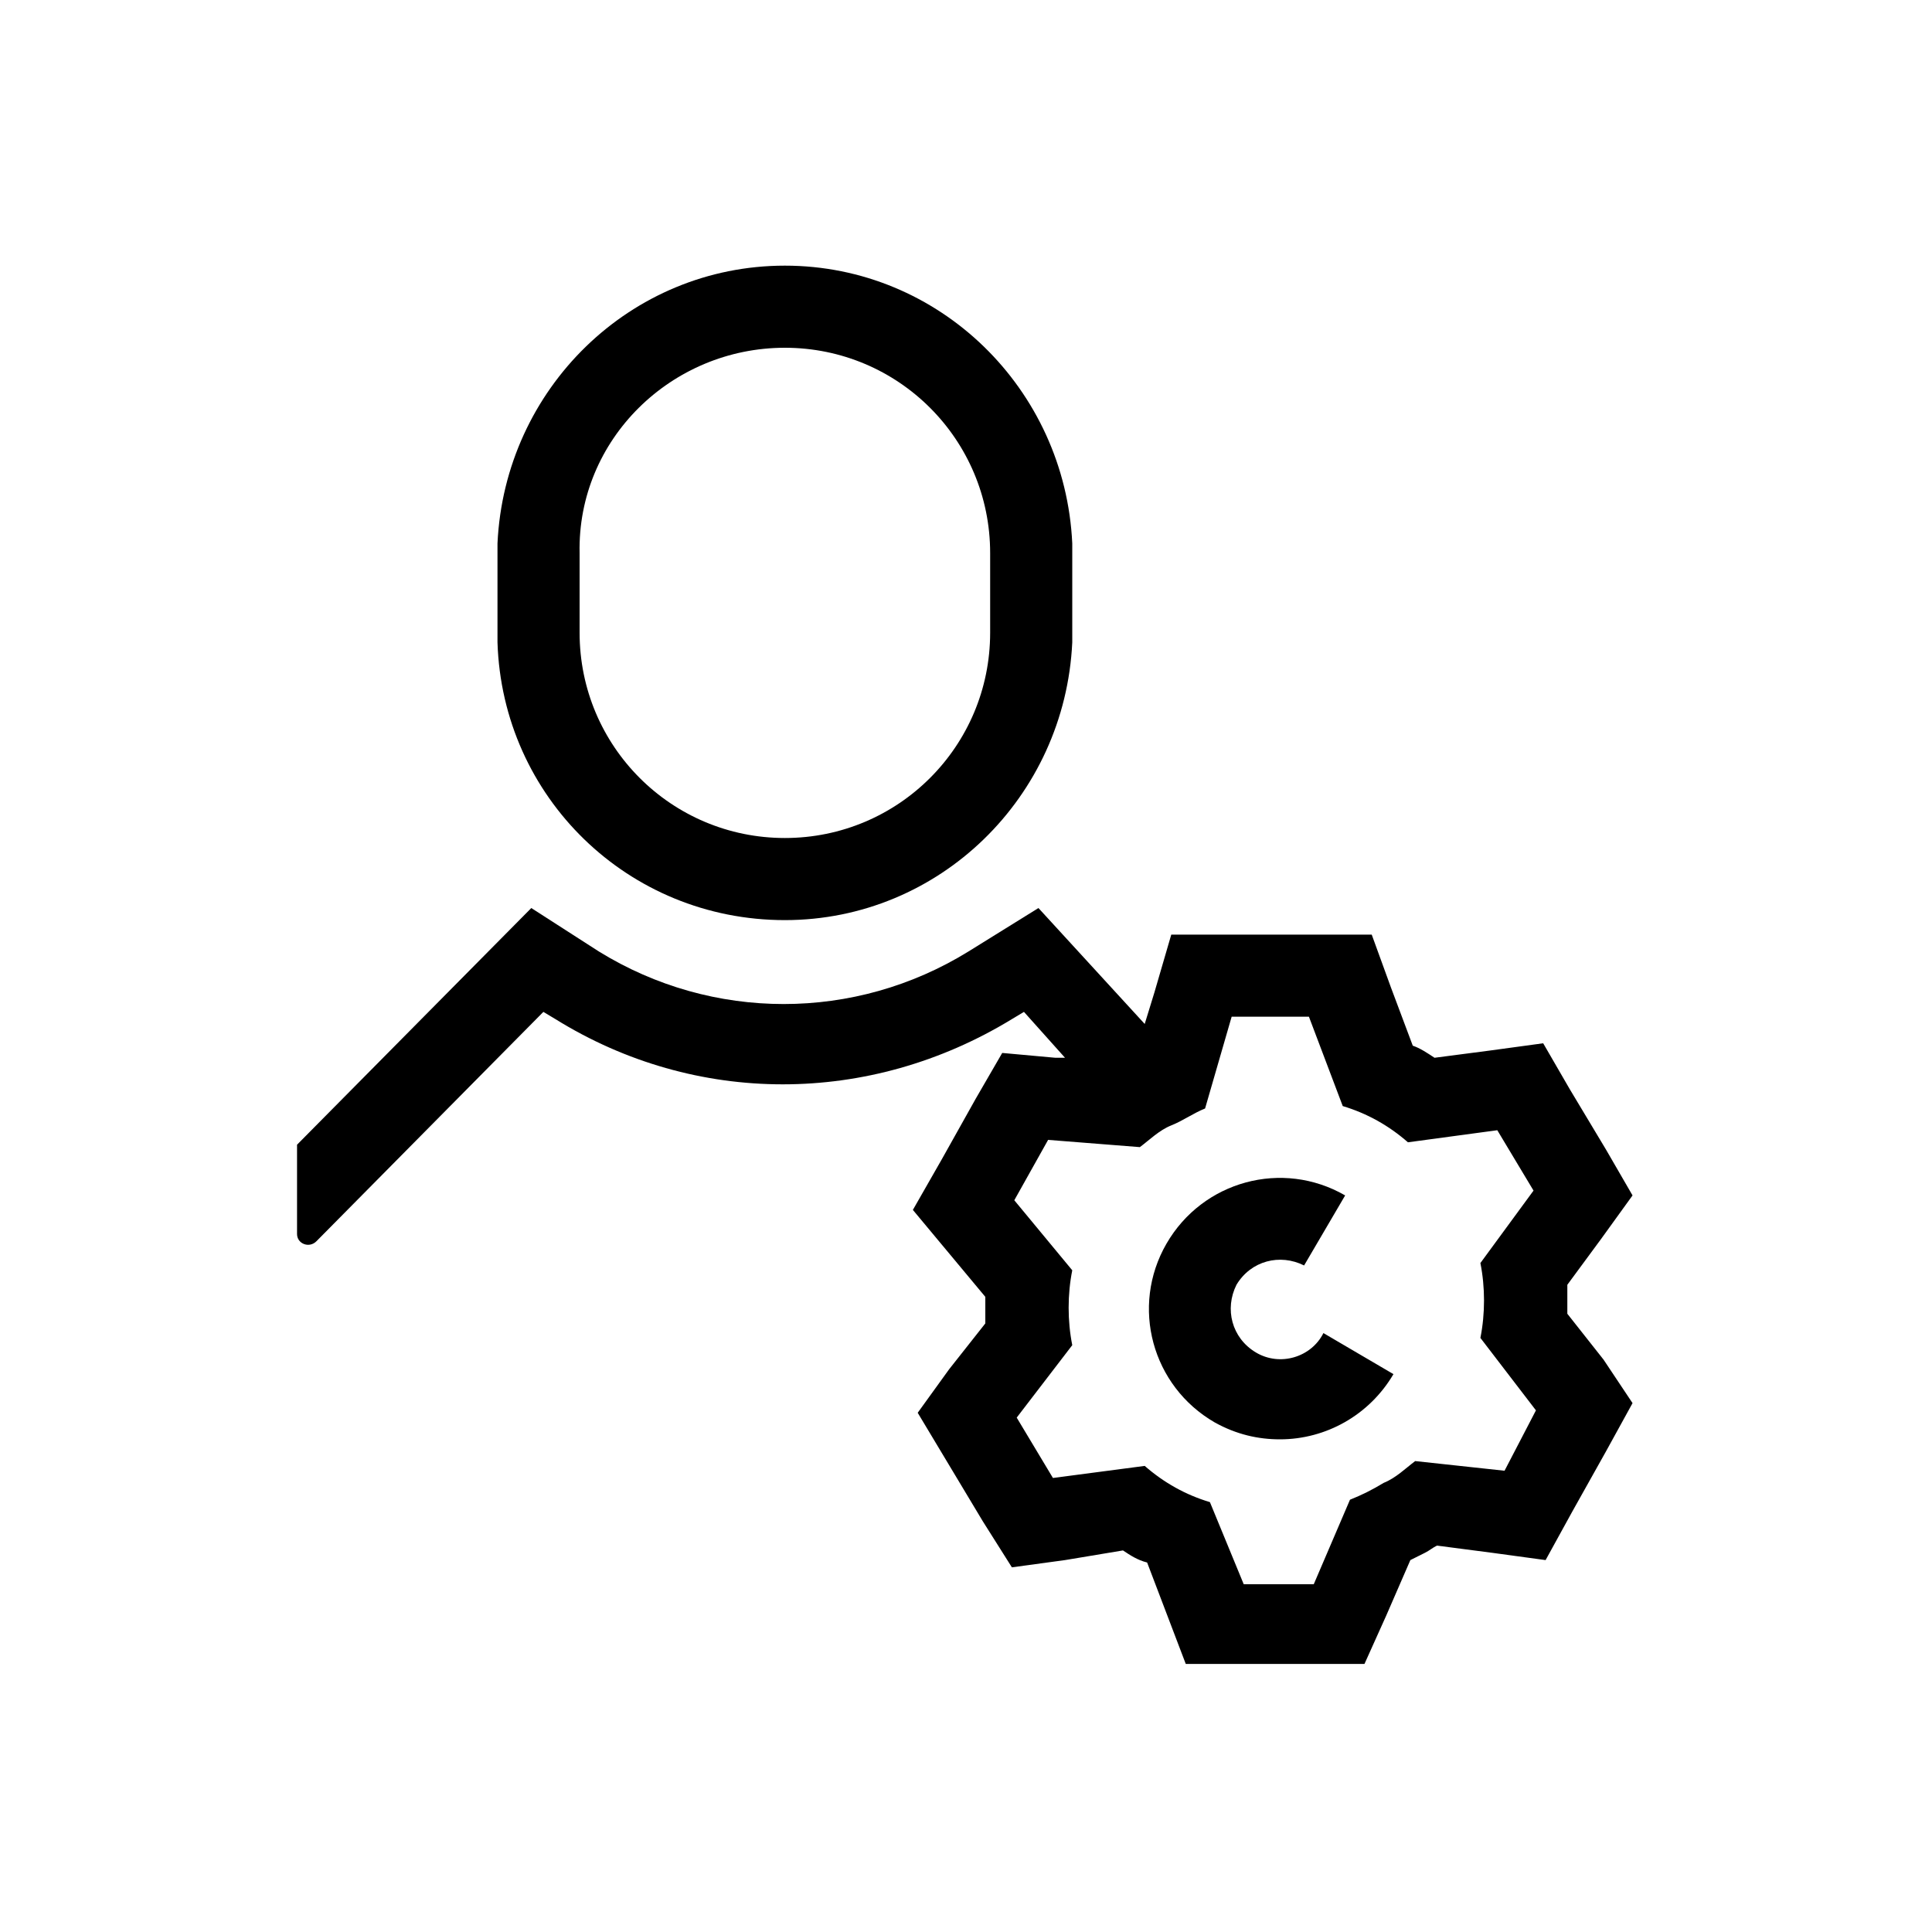
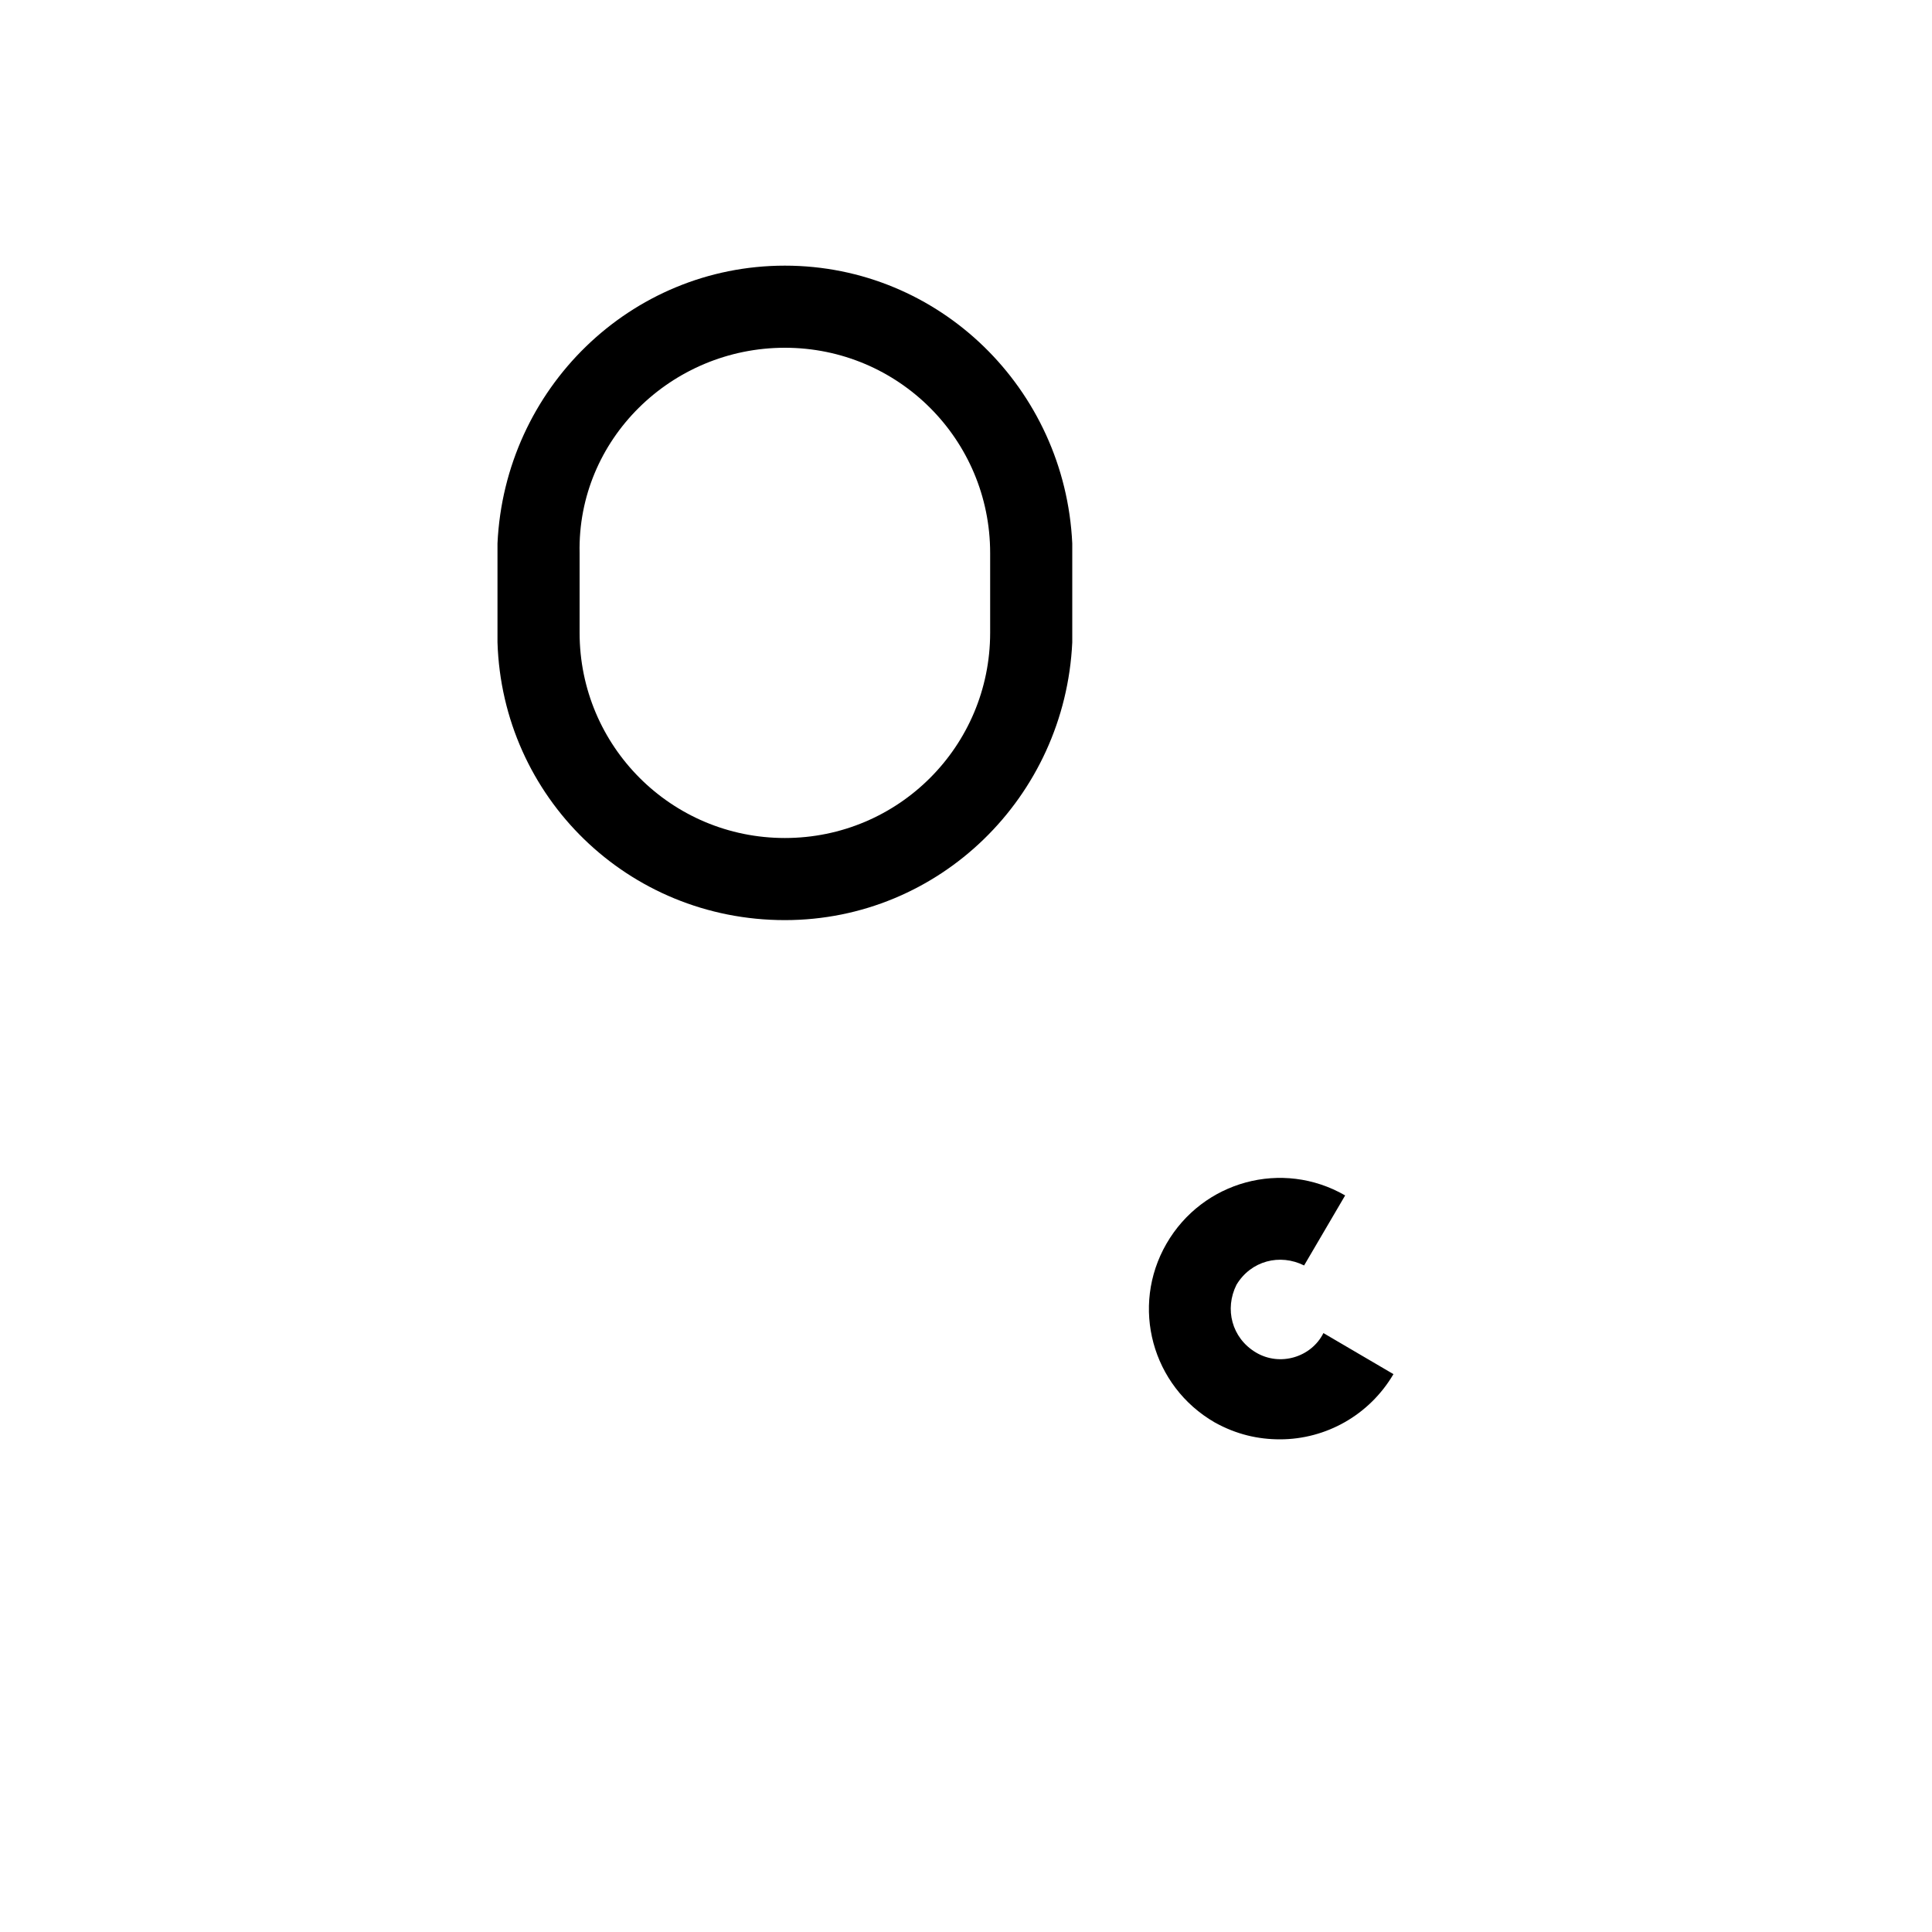
<svg xmlns="http://www.w3.org/2000/svg" version="1.1" id="Capa_1" x="0px" y="0px" viewBox="0 0 80 80" style="enable-background:new 0 0 80 80;" xml:space="preserve">
  <g>
-     <path d="M66.4,56.3l-1.5-1.9c0-0.4,0-0.8,0-1.2l1.4-1.9l1.3-1.8l-1.1-1.9L65,45.1l-1.1-1.9l-2.2,0.3l-2.3,0.3   c-0.3-0.2-0.6-0.4-0.9-0.5l-0.9-2.4l-0.8-2.2h-2.3H51h-2.5l-0.7,2.4l-0.4,1.3L43,37.6l-2.9,1.8c-4.7,2.9-10.6,2.9-15.3,0L22,37.6   l-9.7,9.8l0,3.7c0,0.4,0.5,0.6,0.8,0.3l9.4-9.5l0.5,0.3c5.8,3.6,13,3.6,18.9,0l0.5-0.3l1.7,1.9l-0.4,0l-2.2-0.2l-1.1,1.9L39,48   l-1.2,2.1l1.5,1.8l1.5,1.8c0,0.4,0,0.7,0,1.1l-1.5,1.9L38,58.5l1.2,2l1.5,2.5l1.2,1.9l2.2-0.3l2.4-0.4c0.3,0.2,0.6,0.4,1,0.5   l0.8,2.1l0.8,2.1l2.3,0l2.9,0l2.2,0l0.9-2l1-2.3c0.2-0.1,0.4-0.2,0.6-0.3c0.2-0.1,0.3-0.2,0.5-0.3l2.3,0.3l2.2,0.3l1.1-2l1.4-2.5   l1.1-2L66.4,56.3z M62.3,60.9l-3.7-0.4c-0.4,0.3-0.8,0.7-1.3,0.9c-0.5,0.3-0.9,0.5-1.4,0.7l-1.5,3.5l-2.9,0l-1.4-3.4   c-1-0.3-1.9-0.8-2.7-1.5l-3.8,0.5l-1.5-2.5l2.3-3c-0.2-1-0.2-2.1,0-3.1l-2.4-2.9l1.4-2.5l3.8,0.3c0.4-0.3,0.8-0.7,1.3-0.9   s0.9-0.5,1.4-0.7l1.1-3.8h3.2l1.4,3.7c1,0.3,1.9,0.8,2.7,1.5l3.7-0.5l1.5,2.5l-2.2,3c0.2,1,0.2,2.1,0,3.1l2.3,3L62.3,60.9z" />
    <path d="M52,56c-1-0.6-1.3-1.8-0.8-2.8c0.6-1,1.8-1.3,2.8-0.8l1.7-2.9c-2.6-1.5-5.9-0.6-7.4,2c-1.5,2.6-0.6,5.9,2,7.4   c0.9,0.5,1.8,0.7,2.7,0.7c1.9,0,3.7-1,4.7-2.7l-2.9-1.7C54.3,56.2,53,56.6,52,56z" />
-     <path d="M32.5,38.1c6.4,0,11.6-5.1,11.9-11.5h0v-0.4v-3.3v-0.4h0C44.1,16.1,38.9,11,32.5,11c-6.4,0-11.6,5.1-11.9,11.5h0v0.4v3.3   v0.4h0C20.8,33,26,38.1,32.5,38.1z M32.5,14.4c4.7,0,8.5,3.8,8.5,8.5v3.3c0,4.7-3.8,8.5-8.5,8.5c-4.7,0-8.5-3.8-8.5-8.5v-3.3   C23.9,18.2,27.8,14.4,32.5,14.4z" />
+     <path d="M32.5,38.1c6.4,0,11.6-5.1,11.9-11.5h0v-0.4v-3.3v-0.4h0C44.1,16.1,38.9,11,32.5,11c-6.4,0-11.6,5.1-11.9,11.5h0v0.4v3.3   v0.4C20.8,33,26,38.1,32.5,38.1z M32.5,14.4c4.7,0,8.5,3.8,8.5,8.5v3.3c0,4.7-3.8,8.5-8.5,8.5c-4.7,0-8.5-3.8-8.5-8.5v-3.3   C23.9,18.2,27.8,14.4,32.5,14.4z" />
  </g>
</svg>